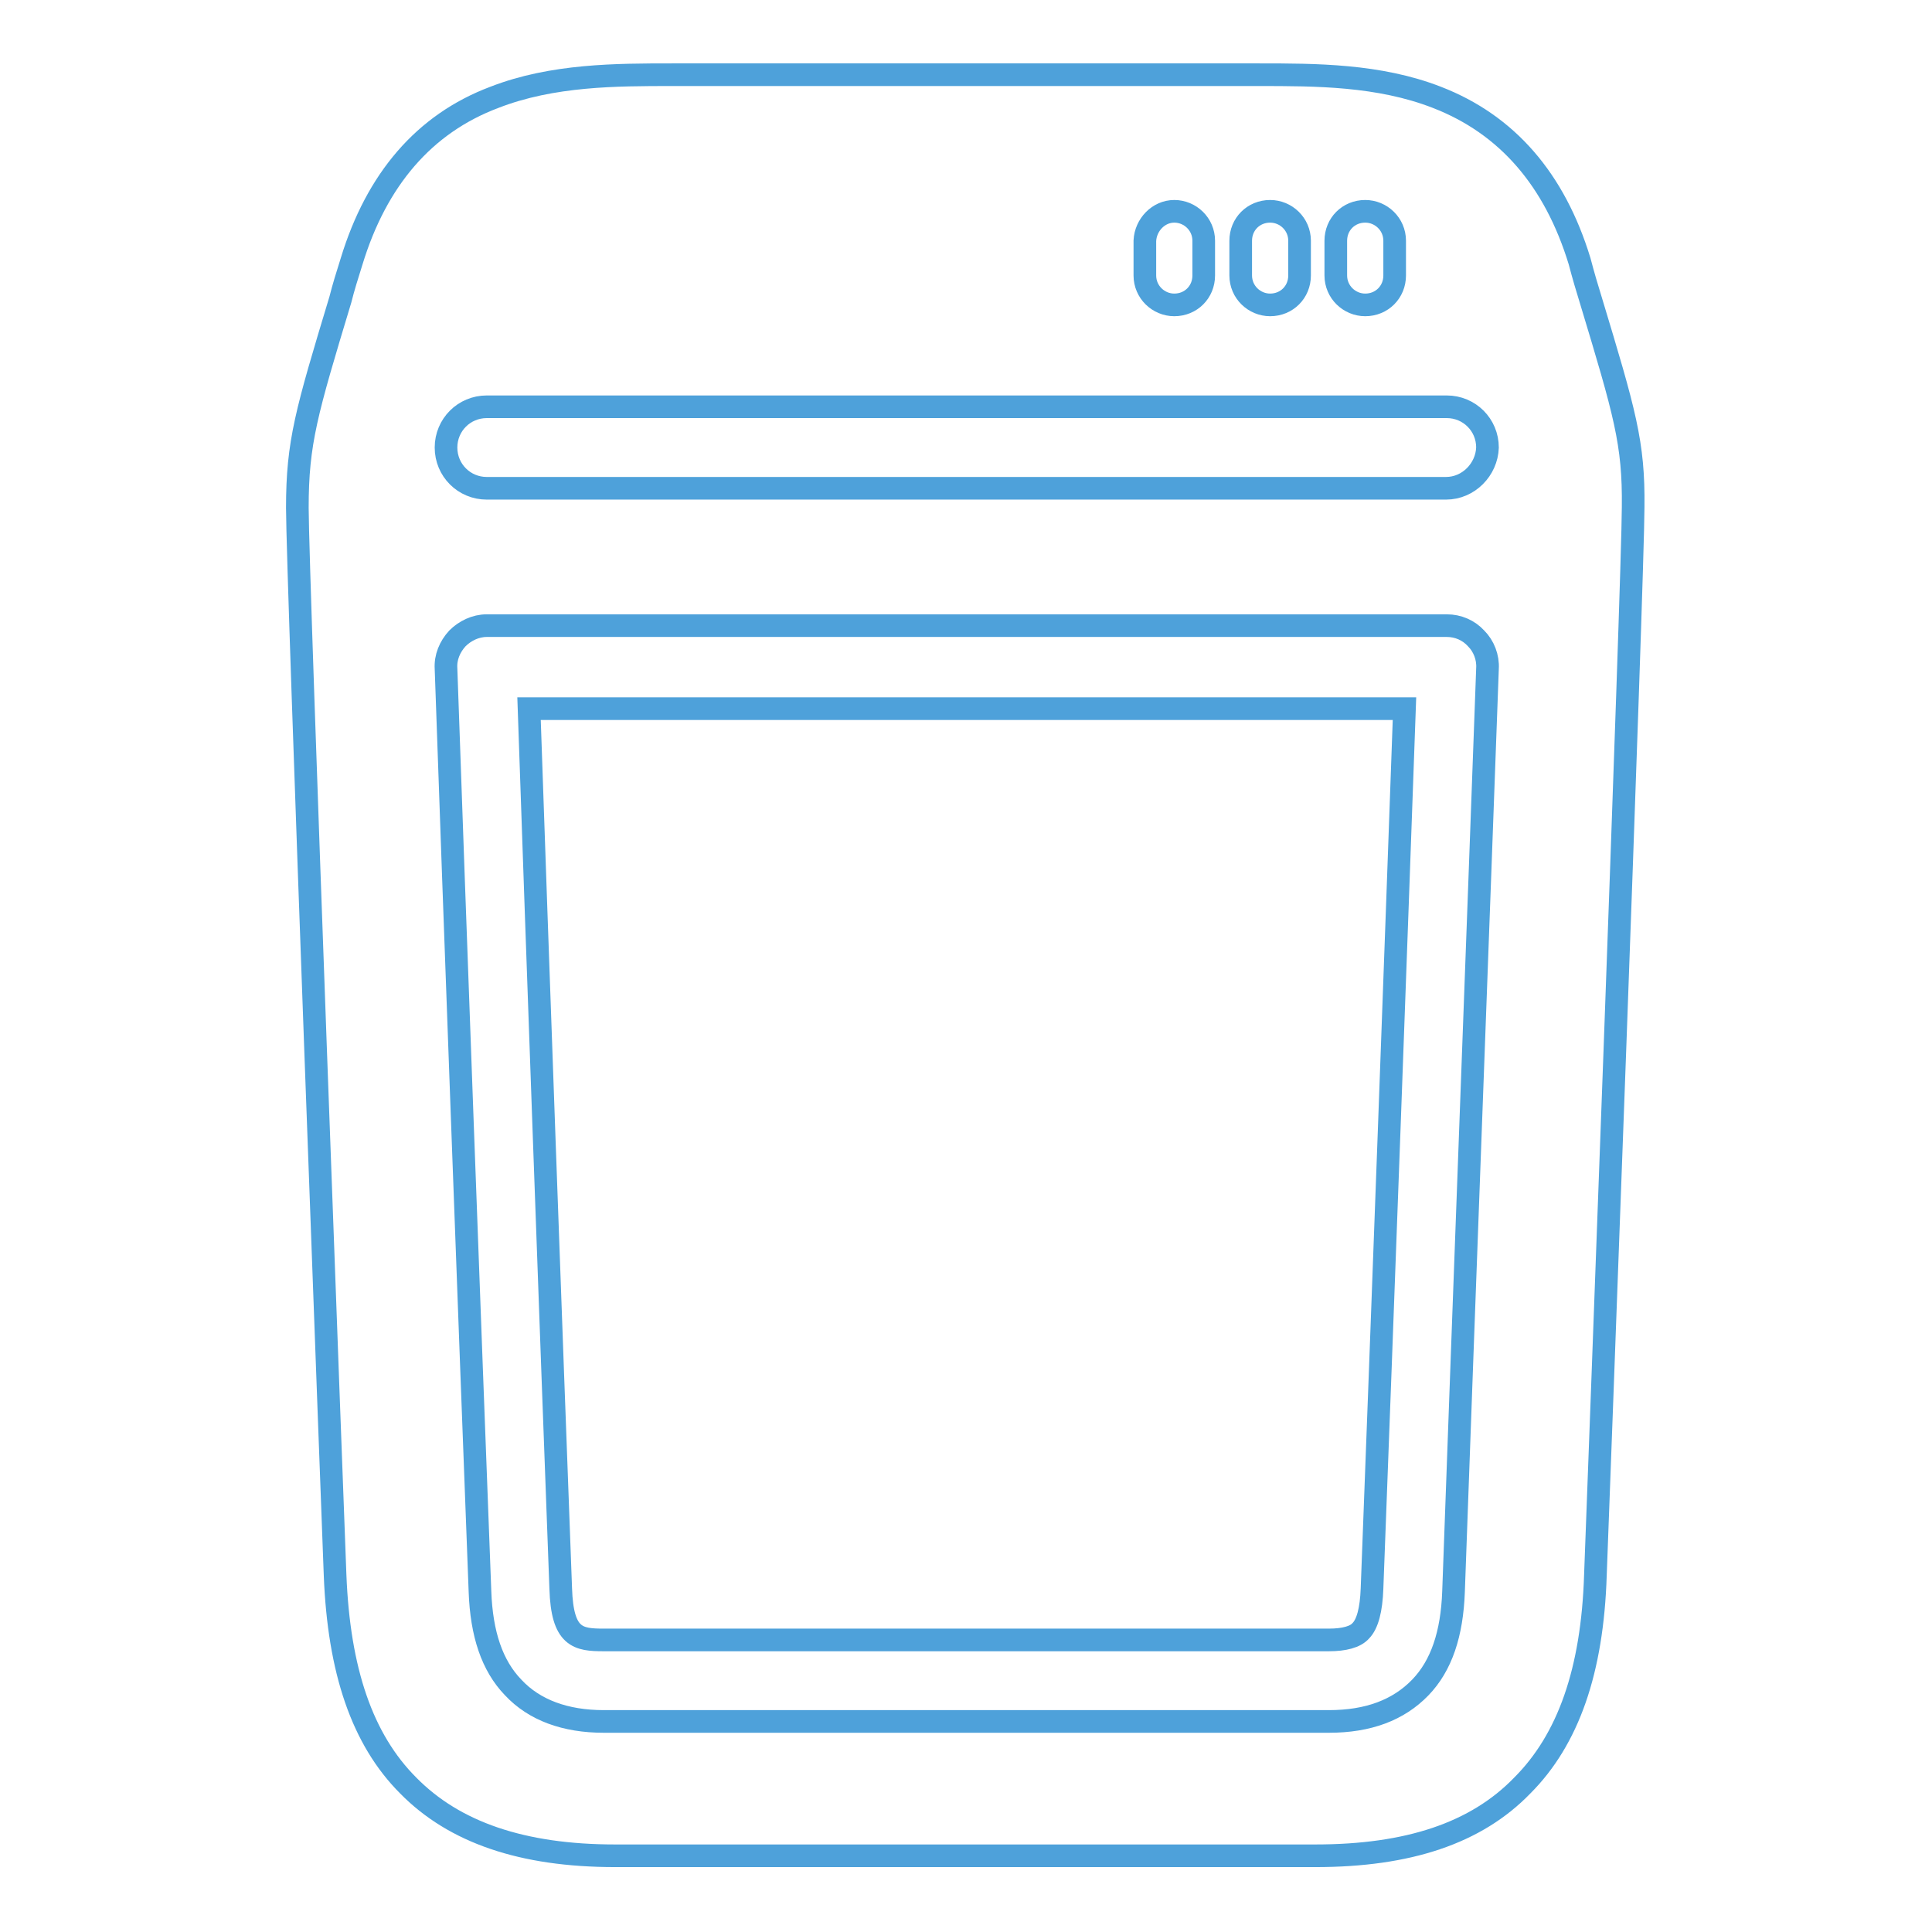
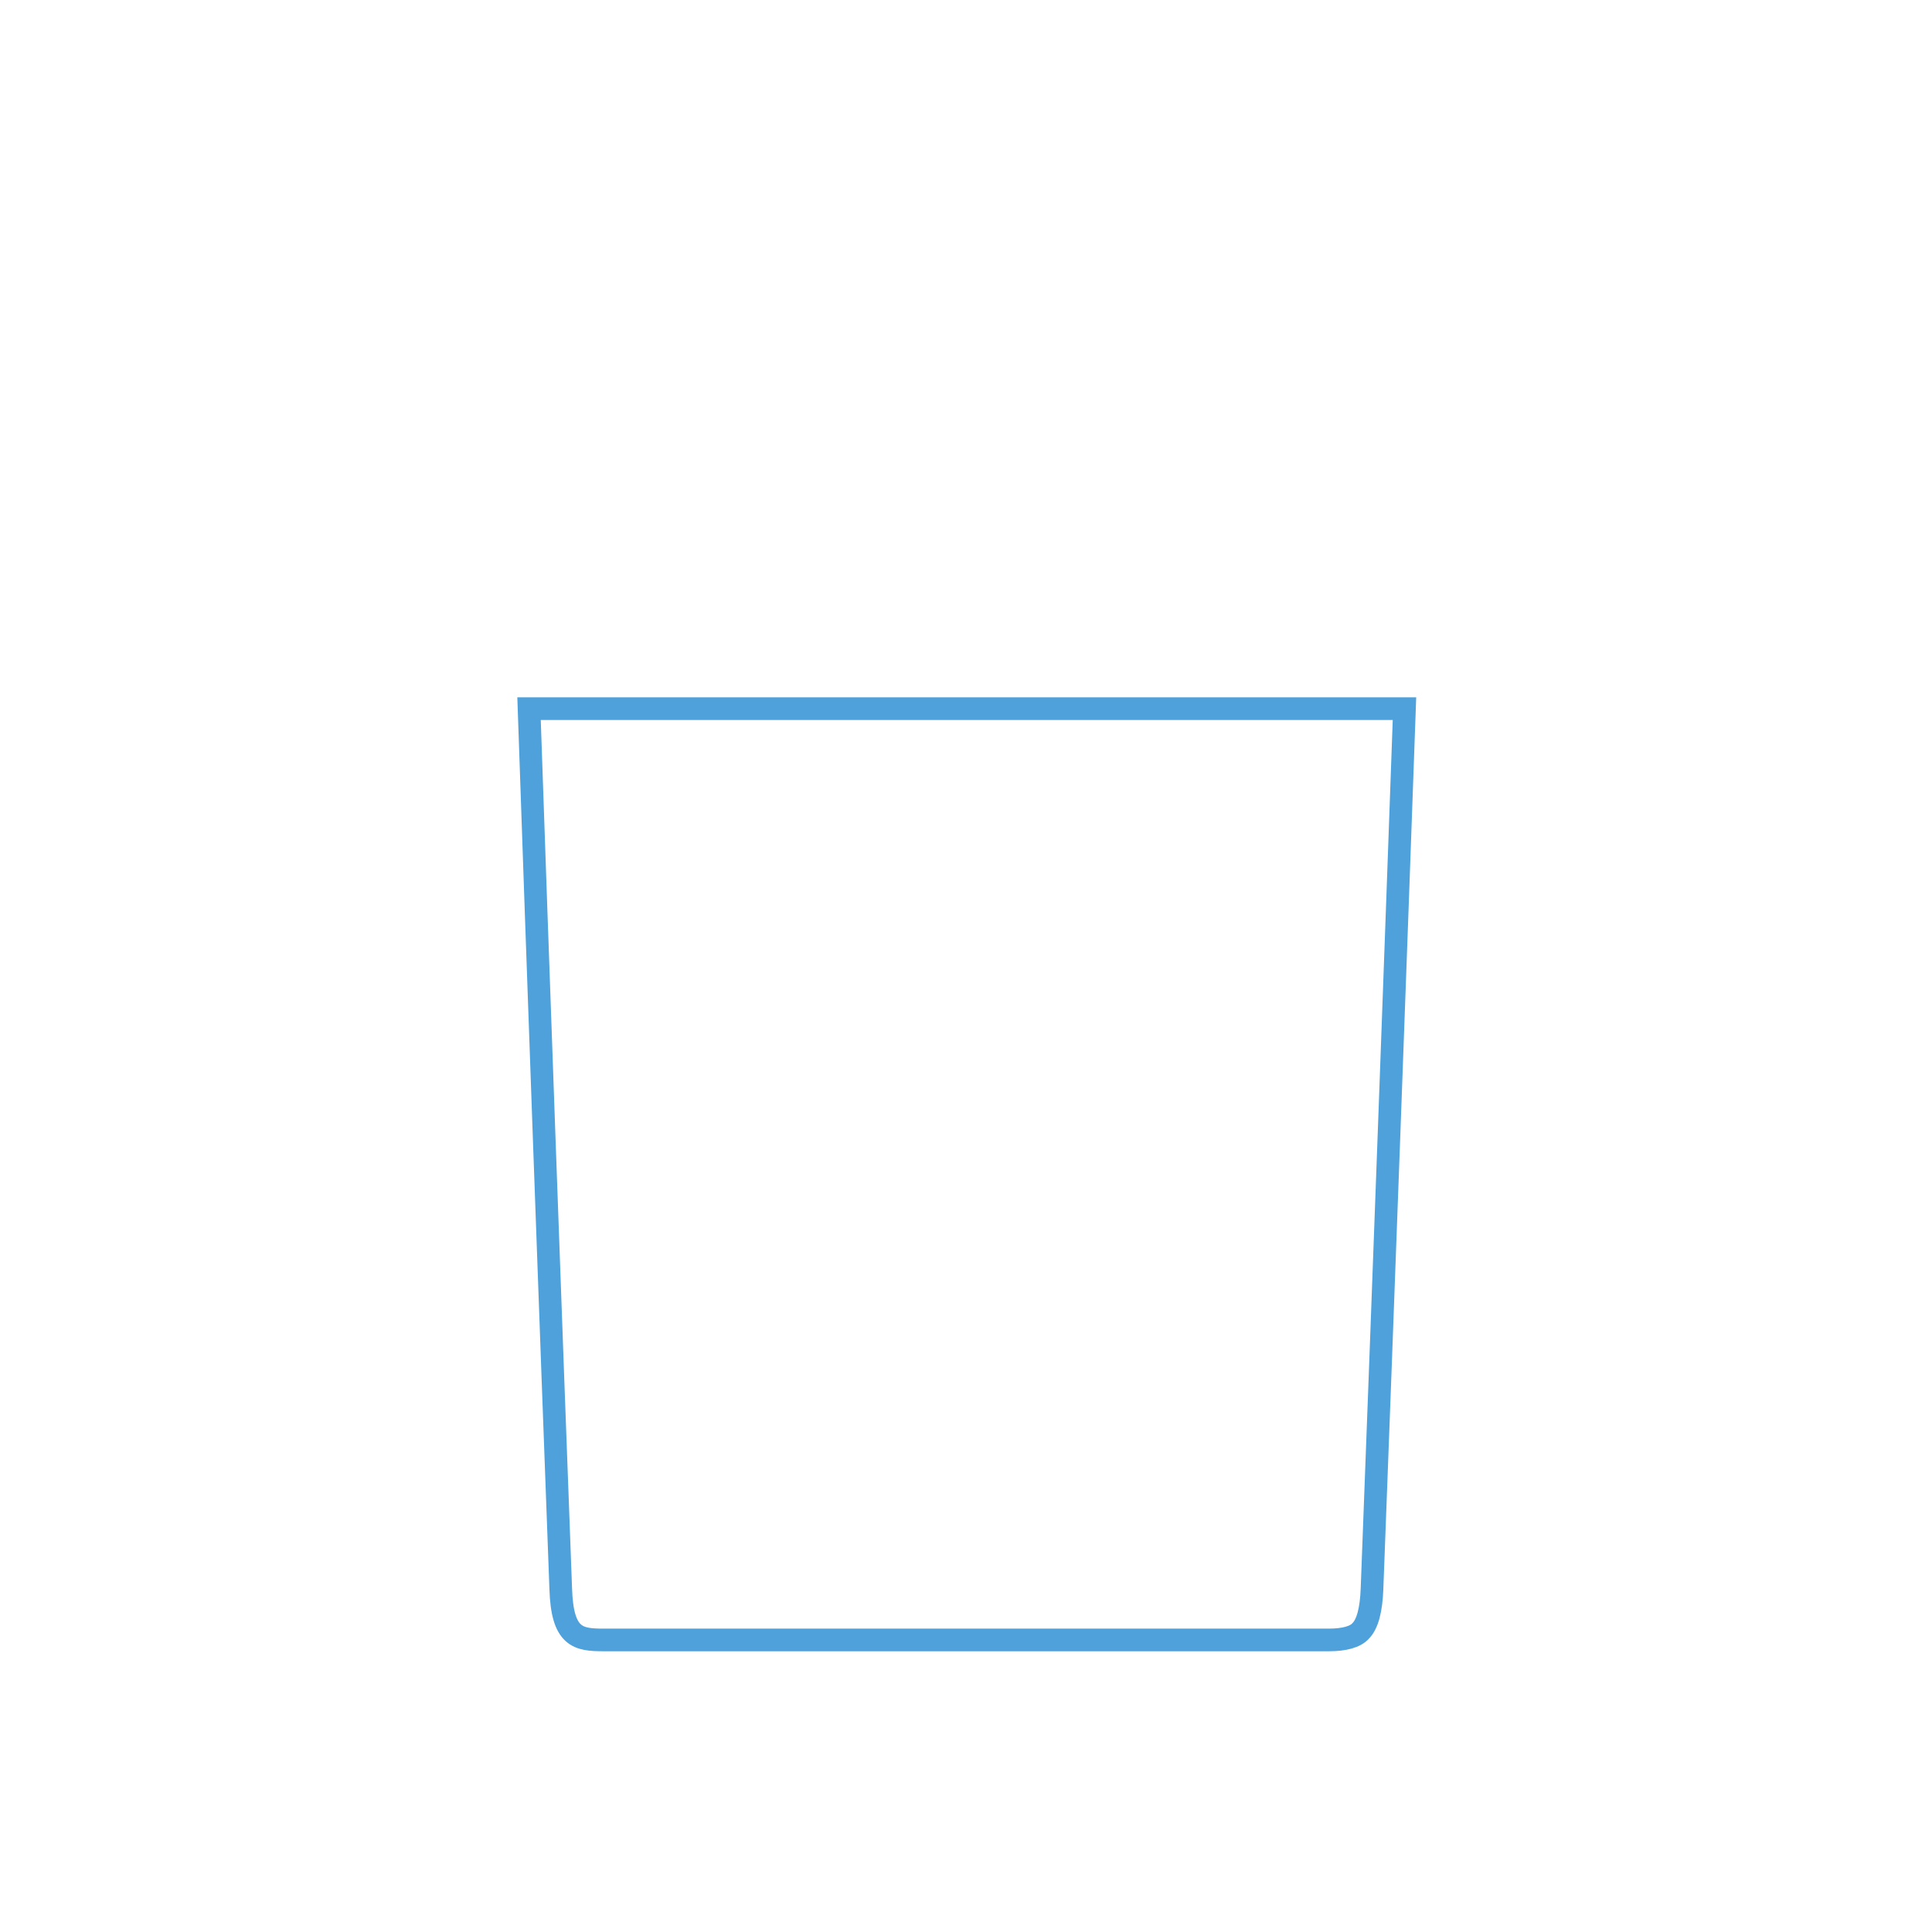
<svg xmlns="http://www.w3.org/2000/svg" version="1.1" x="0px" y="0px" viewBox="0 0 256 256" enable-background="new 0 0 256 256" xml:space="preserve">
  <g>
    <path stroke-width="3" fill-opacity="0" stroke="#4ea1da" d="M181.8,210.5c-0.1,2.8-0.6,4.7-1.5,5.6c-0.7,0.8-2.2,1.2-4.2,1.2H80c-3.4,0-5.5-0.3-5.7-6.8 c-1.3-34.5-3.1-84.5-4.2-116.6h116C185,124.8,183.2,173.8,181.8,210.5z" />
-     <path stroke-width="3" fill-opacity="0" stroke="#4ea1da" d="M210.8,39.8c-0.5-1.6-1-3.3-1.5-5.2c-3.3-10.8-9.6-18.1-18.9-21.7c-7.7-3-16.1-3-23.6-3H89.1 c-7.4,0-15.9,0-23.6,3c-9.3,3.5-15.6,10.9-18.9,21.7c-0.6,1.9-1.1,3.5-1.5,5.1c-4.5,14.9-5.7,18.9-5.7,27.6 c0,8.8,4.8,136.1,5,141.4c0.5,12.7,3.6,21.8,9.7,27.9c6.1,6.2,15.1,9.3,27.4,9.3h92.8c12.3,0,21.3-3,27.4-9.3 c6.1-6.1,9.3-15.2,9.7-27.9c0.2-5.4,5-132.6,5-141.5C216.5,58.7,215.3,54.7,210.8,39.8z M177,31.9c0-2.2,1.7-3.9,3.9-3.9 c2.1,0,3.9,1.7,3.9,3.9v4.6c0,2.2-1.7,3.9-3.9,3.9c-2.1,0-3.9-1.7-3.9-3.9V31.9z M164.4,31.9c0-2.2,1.7-3.9,3.9-3.9 c2.1,0,3.9,1.7,3.9,3.9v4.6c0,2.2-1.7,3.9-3.9,3.9c-2.1,0-3.9-1.7-3.9-3.9V31.9z M155.6,28c2.1,0,3.9,1.7,3.9,3.9v4.6 c0,2.2-1.7,3.9-3.9,3.9c-2.1,0-3.9-1.7-3.9-3.9v-4.6C151.8,29.8,153.5,28,155.6,28z M192.6,210.9c-0.2,5.6-1.6,9.8-4.4,12.7 c-2.9,3-6.9,4.5-12.1,4.5H80c-5.1,0-9.2-1.5-12-4.5c-2.8-2.9-4.2-7.1-4.4-12.7c-1.4-36.6-3.4-90.6-4.5-122.3 c-0.1-1.5,0.5-2.9,1.5-4c1-1,2.4-1.7,3.9-1.7h127.2c1.5,0,2.9,0.6,3.9,1.7c1,1,1.6,2.5,1.5,4C196,119,194,171.9,192.6,210.9z  M191.6,64.7H64.5c-3,0-5.4-2.4-5.4-5.4c0-3,2.4-5.4,5.4-5.4h127.2c3,0,5.4,2.4,5.4,5.4C197,62.2,194.6,64.7,191.6,64.7L191.6,64.7 z" />
  </g>
</svg>